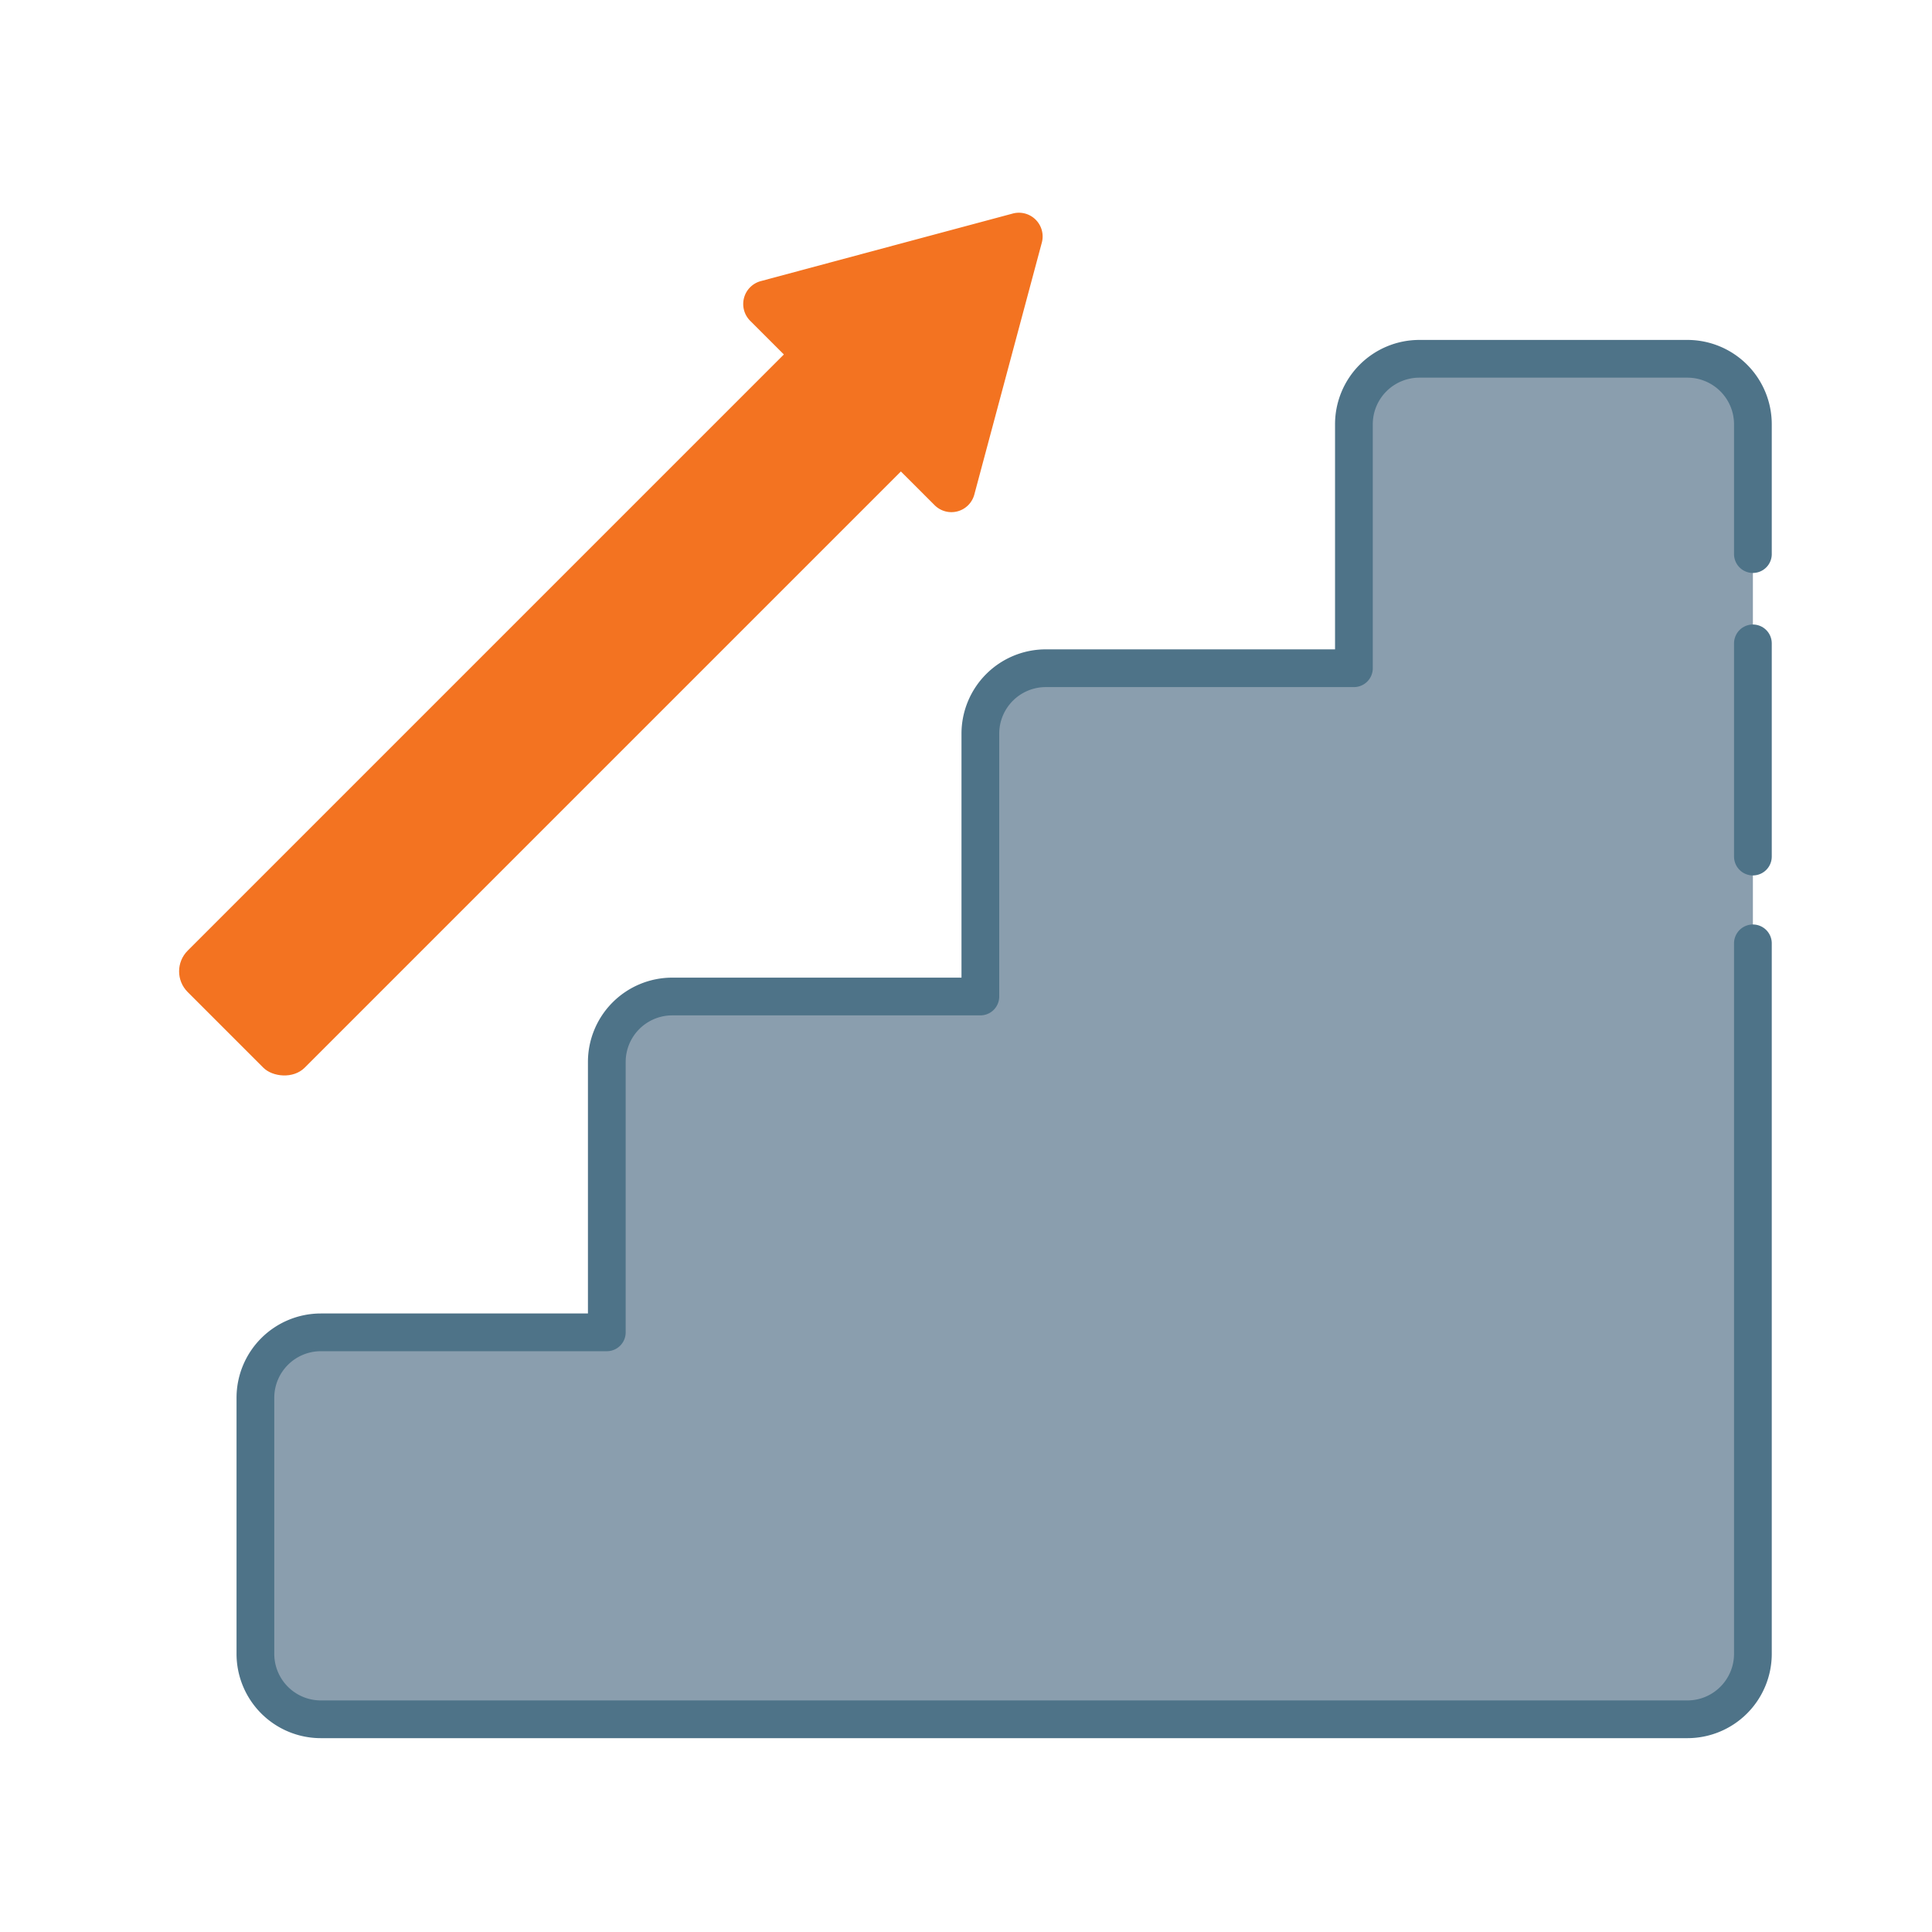
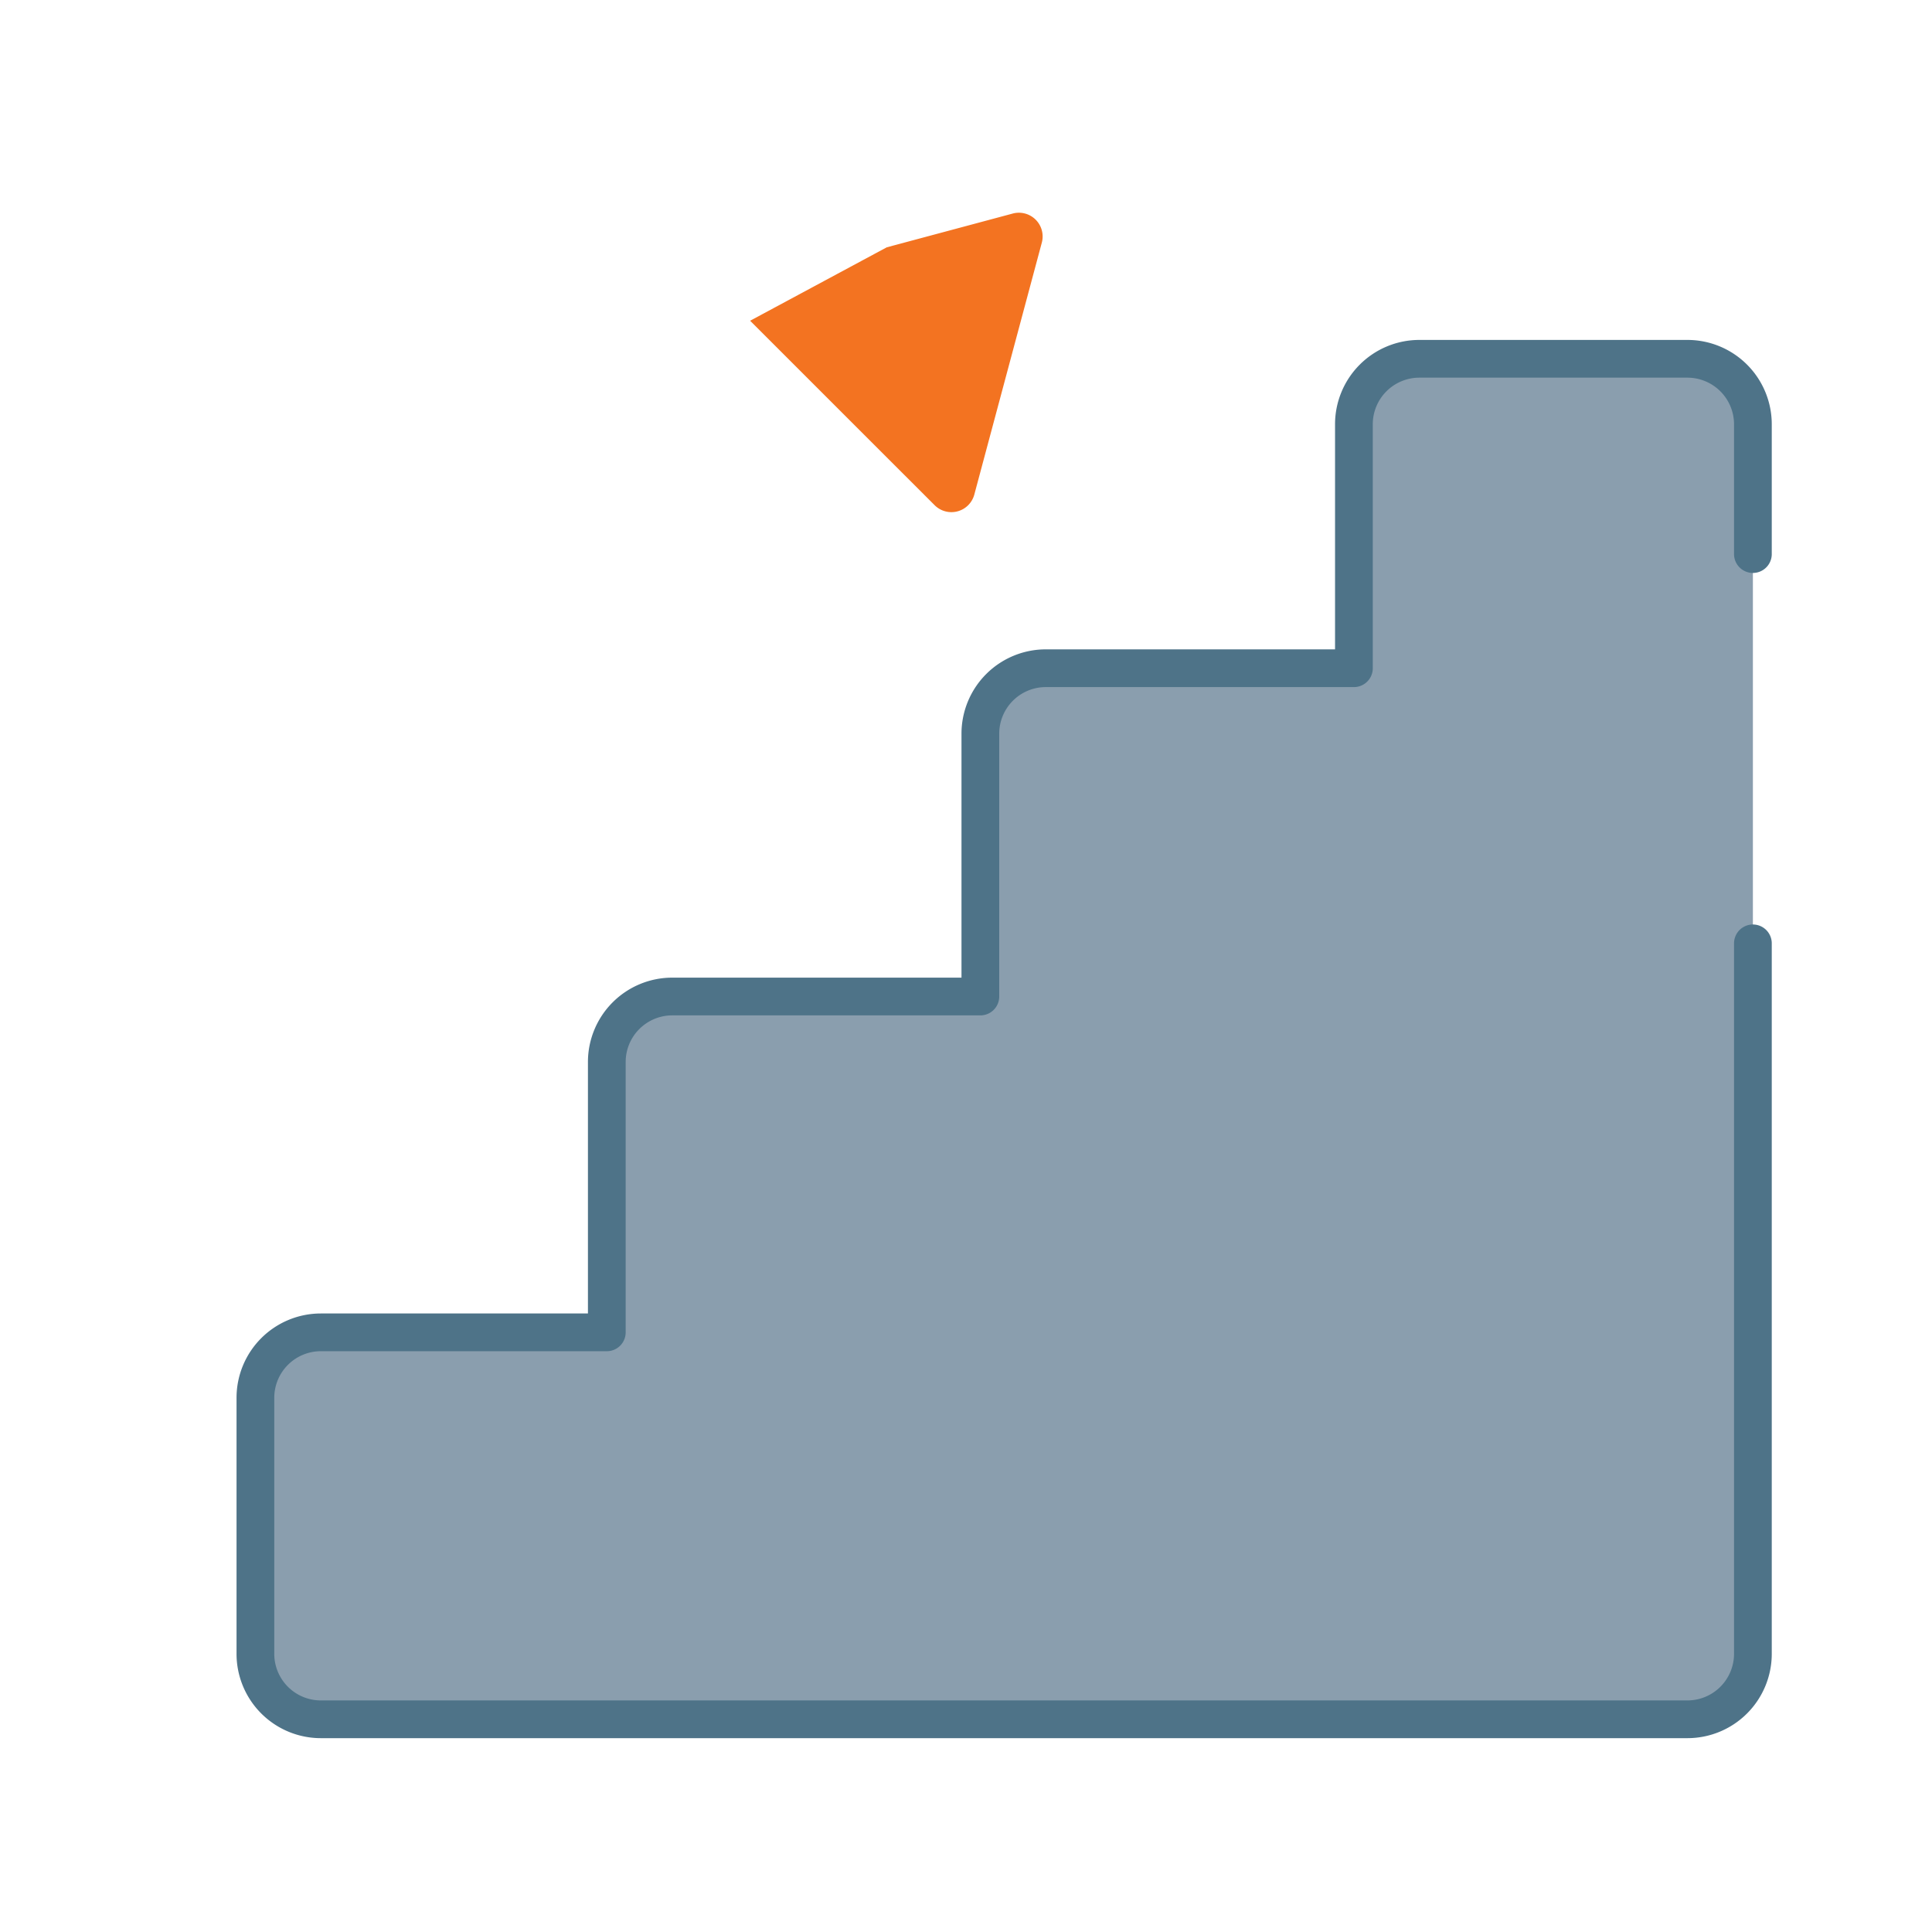
<svg xmlns="http://www.w3.org/2000/svg" id="Layer_1" data-name="Layer 1" viewBox="0 0 1024 1024">
  <defs>
    <style>.cls-1{fill:#8a9eae;stroke:#4e7388;stroke-linecap:round;stroke-linejoin:round;stroke-width:20px;}.cls-2{fill:#f37321;}</style>
  </defs>
  <title>Perspective</title>
  <path class="cls-1" d="M929.07,500V876.55a34.71,34.71,0,0,1-34.7,34.71H170.07a34.7,34.7,0,0,1-34.7-34.71V740.87a34.7,34.7,0,0,1,34.7-34.7H321.62V562.87a34.71,34.71,0,0,1,34.71-34.7H519.61V388.87a34.71,34.71,0,0,1,34.71-34.7H717.6V224.87a34.71,34.71,0,0,1,34.71-34.7H894.37a34.71,34.71,0,0,1,34.7,34.7v68.8" />
-   <line class="cls-1" x1="929.07" y1="341" x2="929.07" y2="454" />
-   <rect class="cls-2" x="49.3" y="332.46" width="479.51" height="87.71" rx="15.5" ry="15.5" transform="translate(-181.44 314.61) rotate(-45)" />
-   <path class="cls-2" d="M536.79,113.18a12.58,12.58,0,0,1,15.4,15.4l-17.9,66.79L516.4,262.16a12.57,12.57,0,0,1-21,5.63L446.48,218.9,397.58,170a12.57,12.57,0,0,1,5.64-21L470,131.08Z" />
+   <path class="cls-2" d="M536.79,113.18a12.58,12.58,0,0,1,15.4,15.4l-17.9,66.79L516.4,262.16a12.57,12.57,0,0,1-21,5.63L446.48,218.9,397.58,170L470,131.08Z" />
</svg>